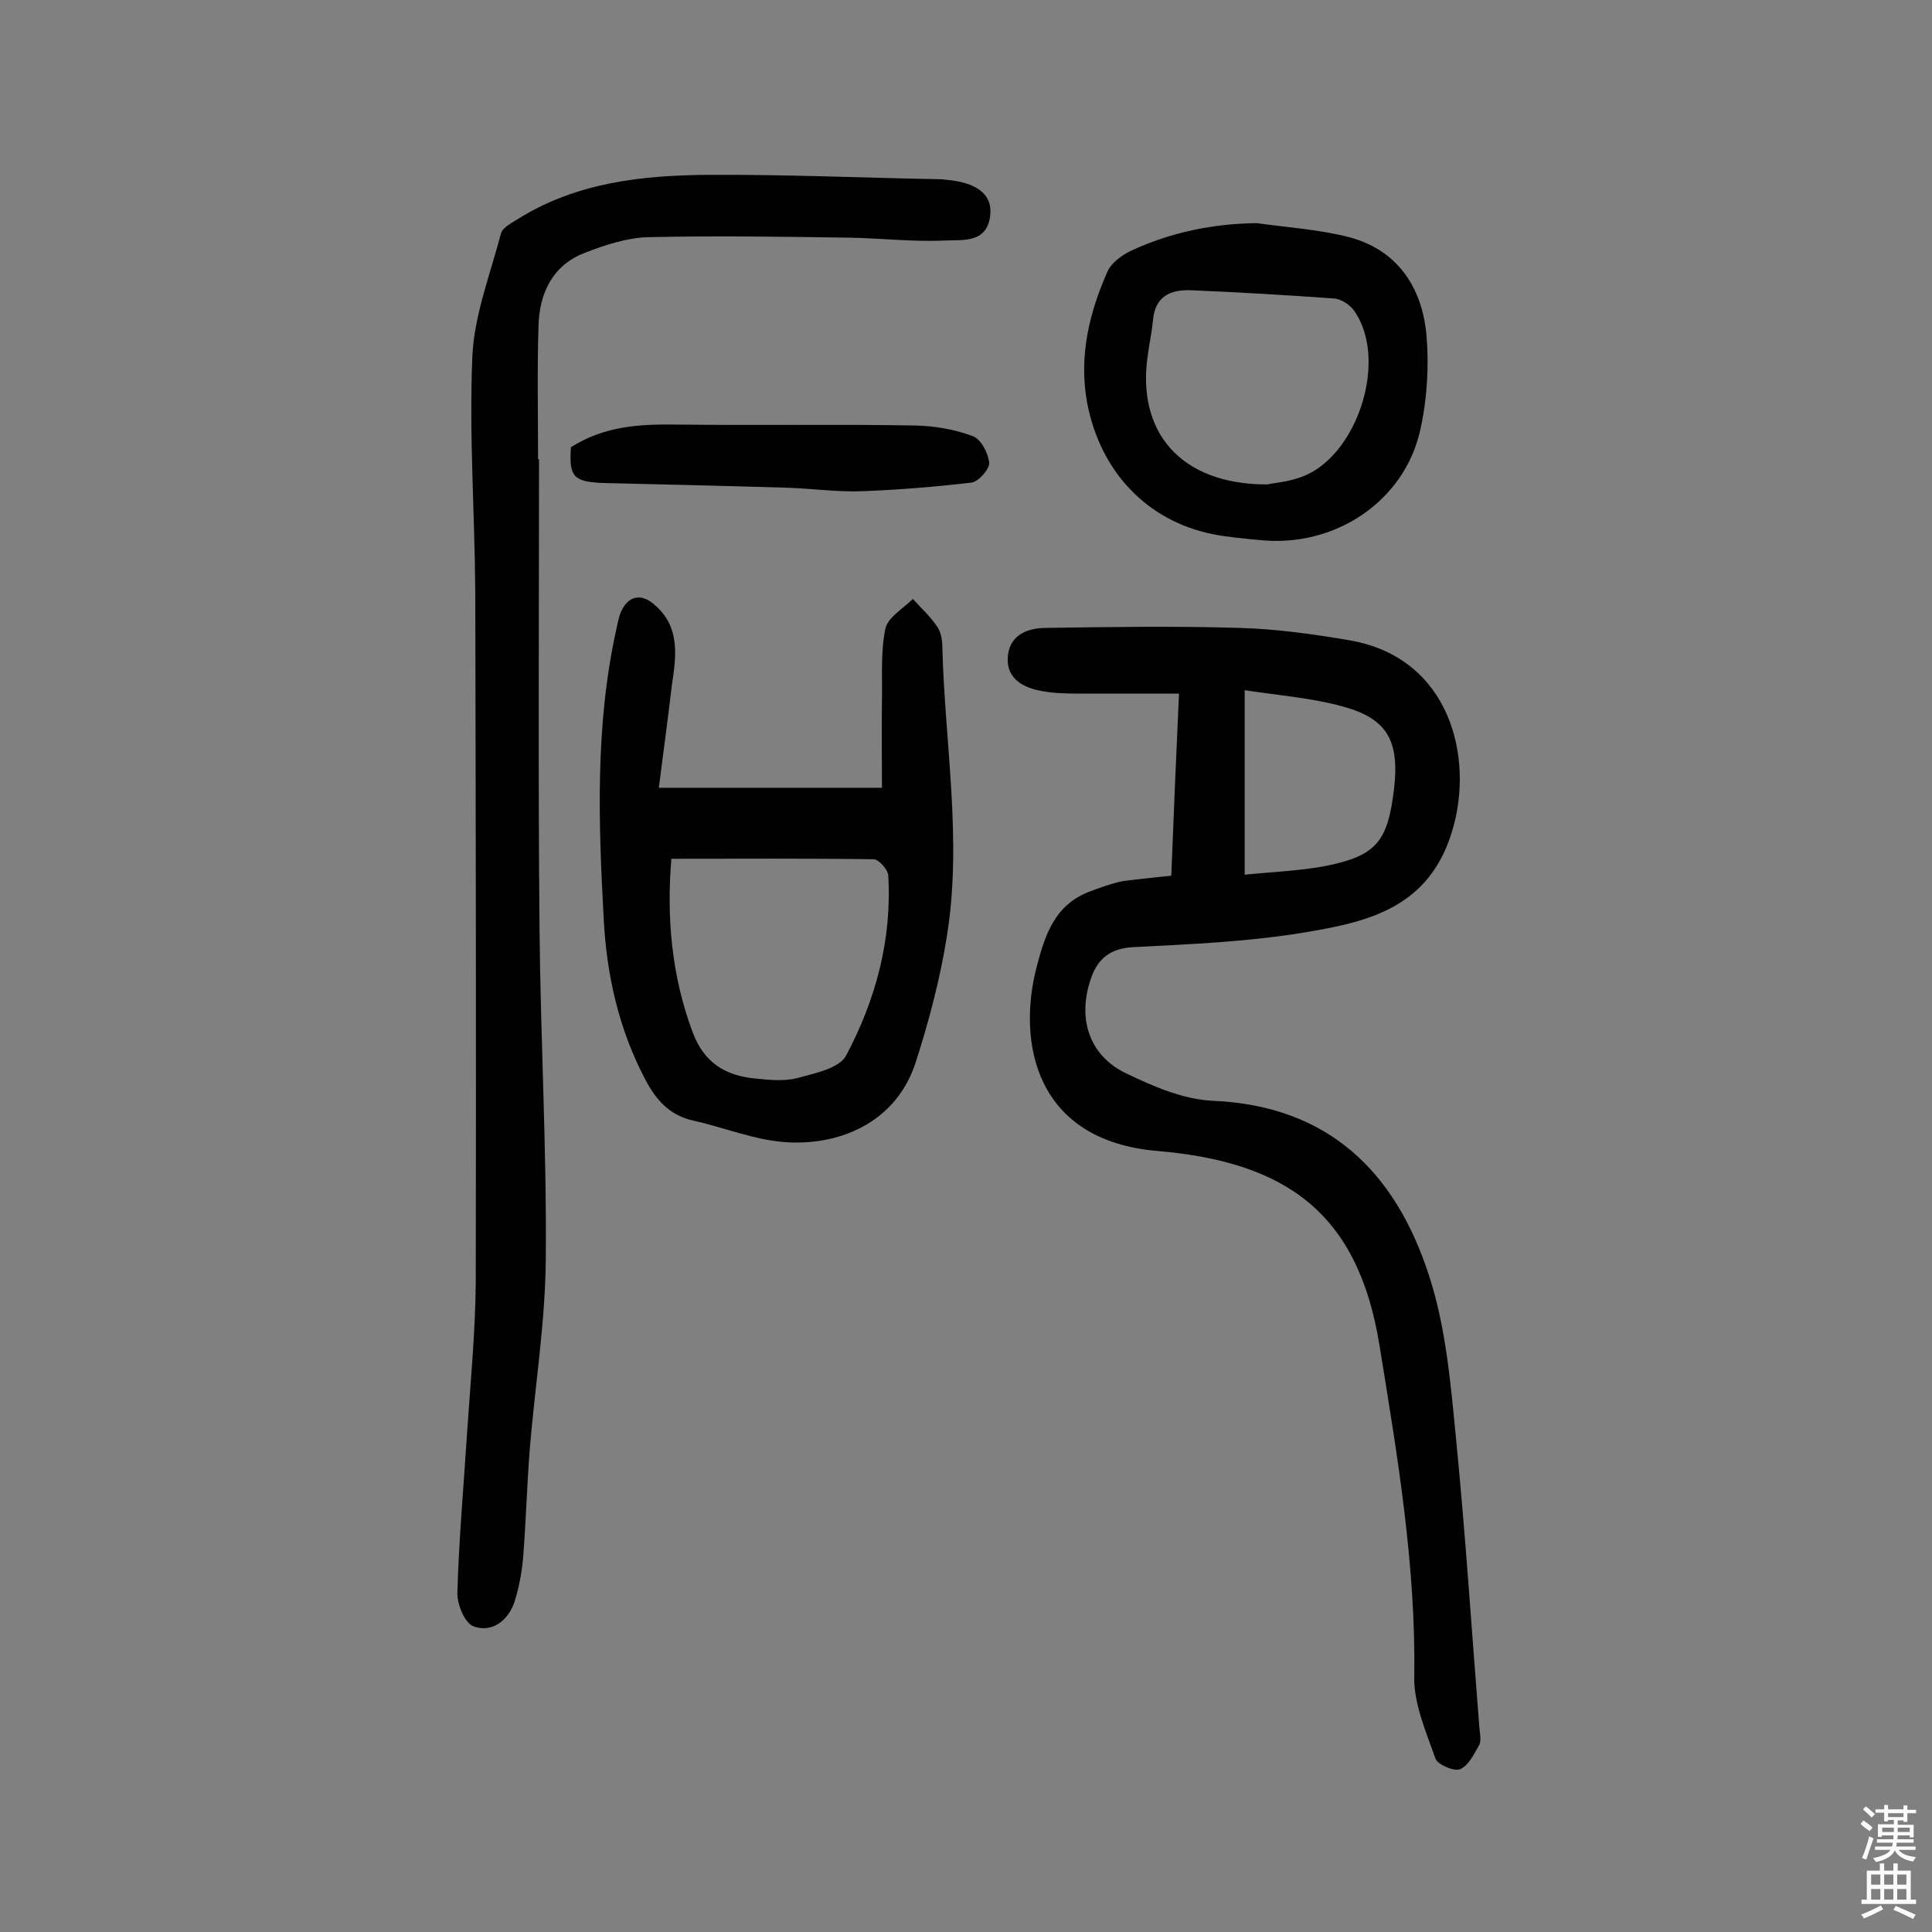
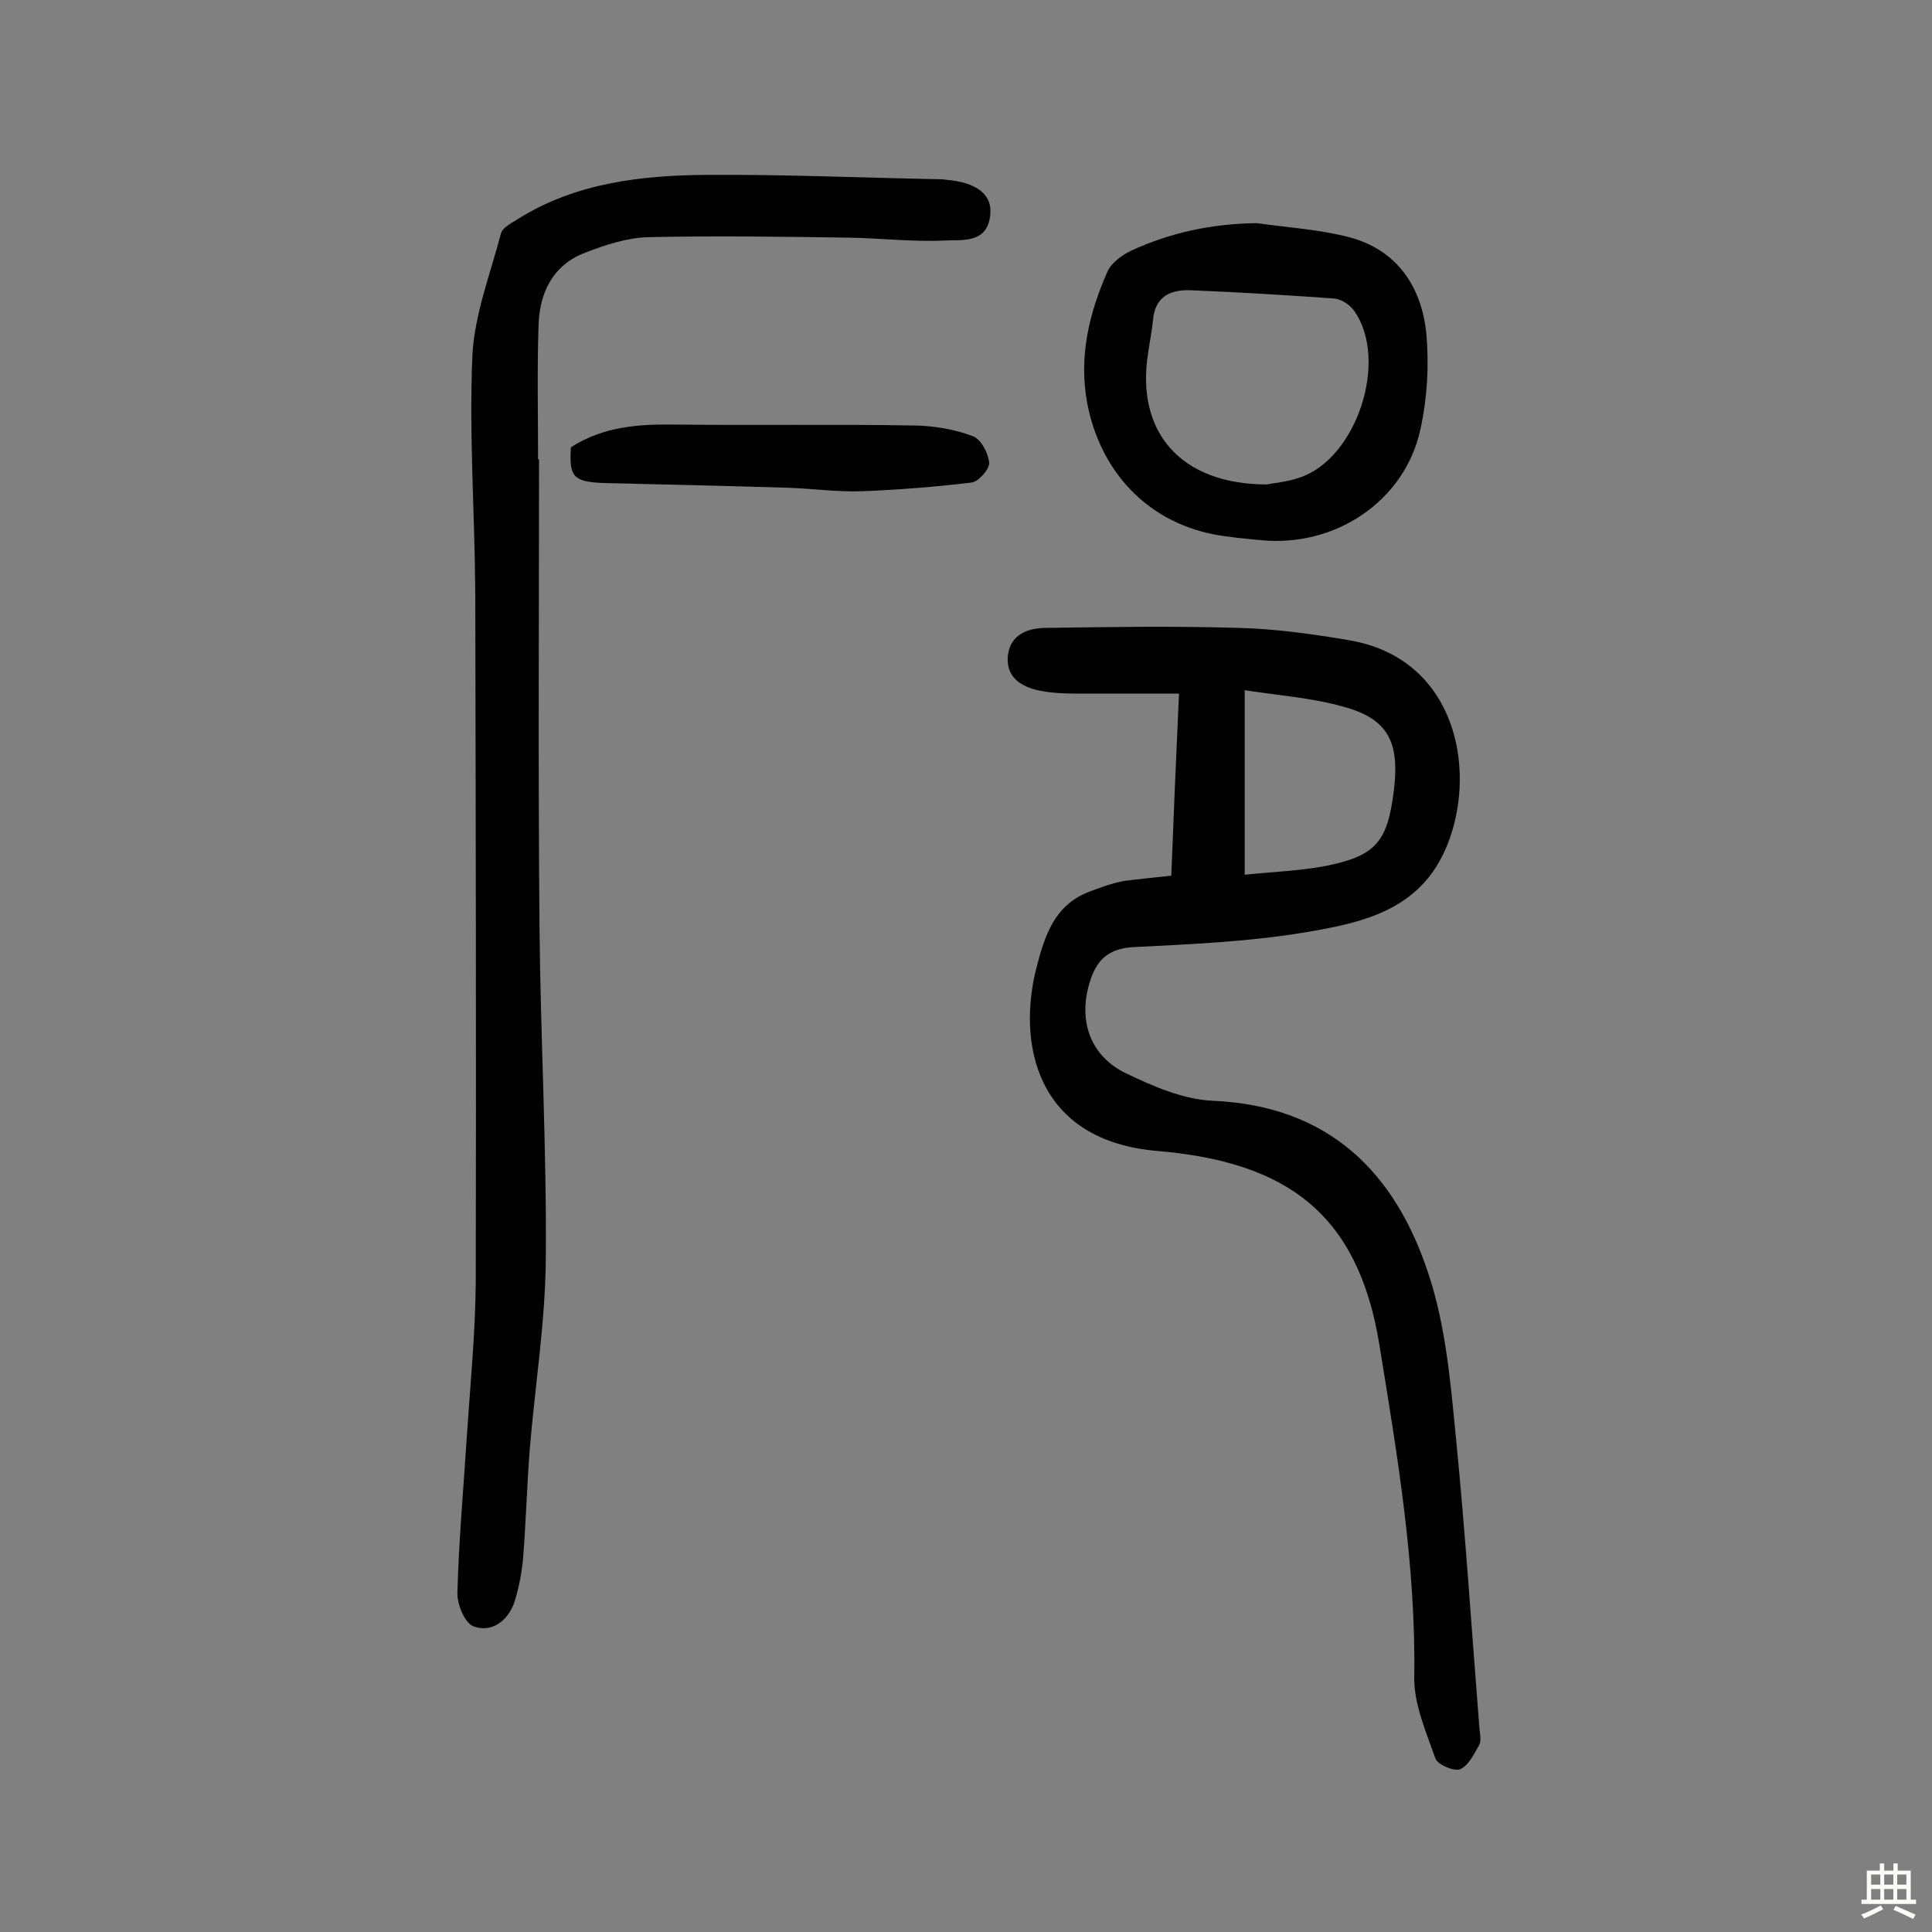
<svg xmlns="http://www.w3.org/2000/svg" enable-background="new 0 0 400 400" viewBox="0 0 400 400">
  <rect x="0" y="0" width="400" height="400" fill="#808080" stroke="none" />
  <g fill="#010102">
    <path d="m242.5 181.3c.5-12.5 1-24.8 1.6-37.7-7.2 0-14.2 0-21.1 0-2.6 0-5.2-.1-7.7-.6-4-.8-7.2-2.9-6.6-7.5.6-4.3 4.4-5.5 7.9-5.5 13.3-.2 26.6-.4 39.9 0 7.7.2 15.5 1.3 23.1 2.6 20.7 3.7 25.6 24.3 21.1 39.3-4.8 16.2-17.6 19-30.9 21.2-11.6 1.9-23.5 2.4-35.3 3-4.7.3-7.2 2.4-8.6 6.4-2.9 8.2-.5 16 7.2 19.7 5.6 2.7 11.8 5.4 17.9 5.7 24.1 1 37.9 14.8 44.8 36 3.5 10.6 4.5 22.1 5.6 33.4 2 20.1 3.3 40.4 4.9 60.5.1 1.1.4 2.5 0 3.4-1.1 1.9-2.2 4.3-4 5.1-1.2.5-4.6-.9-5.1-2.2-1.9-5.4-4.4-11.1-4.4-16.6.4-23.3-3.5-46.2-7.2-69-4.4-27.2-19.1-37.9-45.9-40.2-25.4-2.1-29.1-22.5-25.1-38 1.7-6.6 3.7-12.8 10.7-15.6 2.4-.9 4.8-1.8 7.3-2.3 3.1-.4 6.3-.7 9.9-1.1zm15.2-38.4v38.2c5.8-.6 11.4-.8 16.7-1.8 10.5-2.1 12.9-5 14.2-15.8 1.2-10-1.3-14.7-10.5-17.2-6.4-1.8-13.2-2.3-20.4-3.4z" />
    <path d="m111.6 95.1c0 32.3-.2 64.6.1 96.9.2 22.9 1.5 45.7 1.3 68.6-.1 13.1-2.2 26.1-3.3 39.2-.6 7.6-.8 15.2-1.4 22.8-.3 3.2-.9 6.4-1.9 9.4-1.4 3.7-4.7 6.1-8.4 4.7-1.8-.7-3.4-4.6-3.3-7 .3-11 1.3-22 2-33 .7-10.4 1.7-20.7 1.8-31.1.1-47.6 0-95.2-.1-142.8-.1-16.4-1.3-32.8-.6-49.1.4-8.5 3.7-16.9 5.9-25.3.3-1.3 2.2-2.2 3.6-3.1 12-7.5 25.6-9 39.2-9.1 15.9-.1 31.8.6 47.7.9.5 0 1 0 1.5.1 6.4.5 9.9 3 9.3 7.5-.7 5.8-5.9 4.9-9.5 5.1-6.6.3-13.3-.5-19.9-.6-13.8-.2-27.5-.4-41.3-.1-4.4.1-9 1.6-13.1 3.2-6.7 2.5-9.5 8.3-9.7 15-.3 9.2-.1 18.5-.1 27.7-.1.1 0 .1.2.1z" />
-     <path d="m136.4 163.1h46.2c0-5.9-.1-11.9 0-18 .1-5-.3-10.1.7-14.9.5-2.4 3.7-4.2 5.7-6.2 1.7 1.9 3.6 3.6 5 5.7.8 1.1 1.1 2.8 1.1 4.2.5 20.1 4.2 40.1.9 60.2-1.4 8.7-3.7 17.4-6.4 25.8-4.4 13.7-18.1 18.2-30.1 16.2-5.4-.9-10.6-2.9-16-4.1-4.9-1.1-7.7-4.3-9.9-8.5-5.5-10.4-8-21.7-8.6-33.1-1.1-20.1-1.8-40.2 2.6-60.1.3-1.3.5-2.6 1-3.7 1.5-3.3 4.2-3.8 6.9-1.4 5.4 4.6 4.5 10.7 3.6 16.7-.8 6.7-1.7 13.5-2.7 21.2zm2.6 14.7c-1 12.1 0 24.1 4.4 35.9 2.4 6.4 6.8 9 13 9.6 2.9.3 6 .6 8.7-.1 3.6-1 8.7-2 10.1-4.7 6.1-11.5 9.5-24 8.7-37.3-.1-1.2-2-3.3-3-3.3-13.7-.2-27.5-.1-41.9-.1z" />
    <path d="m260.2 46.2c6.4.9 12.9 1.3 19.1 2.9 9.9 2.6 15 10.2 16 19.9.6 6.5.2 13.4-1.2 19.8-3.2 15-17.8 24.7-33.4 23-3.2-.3-6.5-.6-9.6-1.2-13.8-2.8-23.3-13.1-26-27.1-1.8-9.7.4-18.7 4.2-27.3.8-1.8 3-3.4 4.9-4.3 8.2-3.8 16.9-5.6 26-5.7zm2.1 54.1c1.4-.3 4.1-.5 6.7-1.4 11.8-3.8 18.6-24.2 11.4-34.5-.9-1.3-2.7-2.5-4.2-2.6-9.8-.7-19.7-1.3-29.5-1.7-4.3-.2-7.6 1.2-8 6.3-.2 2.2-.7 4.5-1 6.7-2.6 16.3 6.7 27.2 24.6 27.2z" />
    <path d="m118.2 92.6c6.9-4.4 14.2-4.8 21.8-4.7 16.5.2 33.1-.1 49.6.2 4 .1 8.1.8 11.8 2.2 1.7.6 3.2 3.5 3.4 5.5.1 1.3-2.2 3.9-3.6 4.1-7.5.9-15.1 1.5-22.6 1.8-5 .2-10-.5-15-.7-13-.4-25.9-.7-38.9-1-6-.3-6.9-1.3-6.5-7.4z" />
  </g>
-   <path d="m385.2 377.6.6-.7c.6.4 1.3.9 1.9 1.5l-.6.7c-.8-.5-1.4-1-1.9-1.5zm.3 7.1c.6-1.4 1.1-2.9 1.5-4.5.3.1.6.3.9.4-.5 1.4-1 2.9-1.5 4.4zm.2-10.1.6-.6c.7.5 1.3 1.1 1.9 1.6l-.7.7c-.6-.6-1.2-1.2-1.8-1.7zm8.4-.8h.8v.9h1.8v.7h-1.8v1.8h-.8v-.3h-1.2v.9h3.3v2.6h-.8v-.4h-2.5c0 .3 0 .6-.1.8h3.4v.7h-3.5c0 .3-.1.6-.1.8h4v.7h-3.5c.7.9 1.9 1.3 3.6 1.5-.2.2-.4.5-.6.9-1.9-.3-3.2-1.1-3.8-2.3-.5 1.1-1.8 2-3.9 2.4-.2-.3-.4-.5-.6-.8 1.9-.4 3.1-.9 3.6-1.7h-3.2v-.7h3.5c.1-.2.1-.5.2-.8h-3.3v-.7h3.4c0-.2 0-.5 0-.8h-2.4v.3h-.8v-2.6h3.3v-.9h-1.2v.3h-.8v-1.8h-1.8v-.7h1.8v-.9h.8v.9h3.2zm-4.4 5.5h2.4c0-.3 0-.6 0-.9h-2.4zm1.2-3.1h3.2v-.8h-3.2zm4.4 2.2h-2.4v.9h2.5v-.9z" fill="#fcfbfa" />
  <path d="m389.2 385.8h.9v1.5h1.9v-1.5h.9v1.5h2.7v6h1.1v.9h-11.3v-.9h1.1v-6h2.7zm.2 8.7.5.8c-1.2.6-2.5 1.3-4 1.9-.2-.3-.3-.6-.6-.8 1.6-.6 3-1.3 4.1-1.9zm-2-4.3h1.9v-2.1h-1.9zm0 3.1h1.9v-2.2h-1.9zm2.7-3.1h1.9v-2.1h-1.9zm0 3.1h1.9v-2.2h-1.9zm2.4 1.3c1.4.6 2.7 1.2 4.1 1.8l-.5.9c-1.5-.7-2.8-1.4-4.1-1.9zm2.2-6.5h-1.9v2.1h1.9zm-1.9 5.2h1.9v-2.2h-1.9z" fill="#fcfbfa" />
</svg>